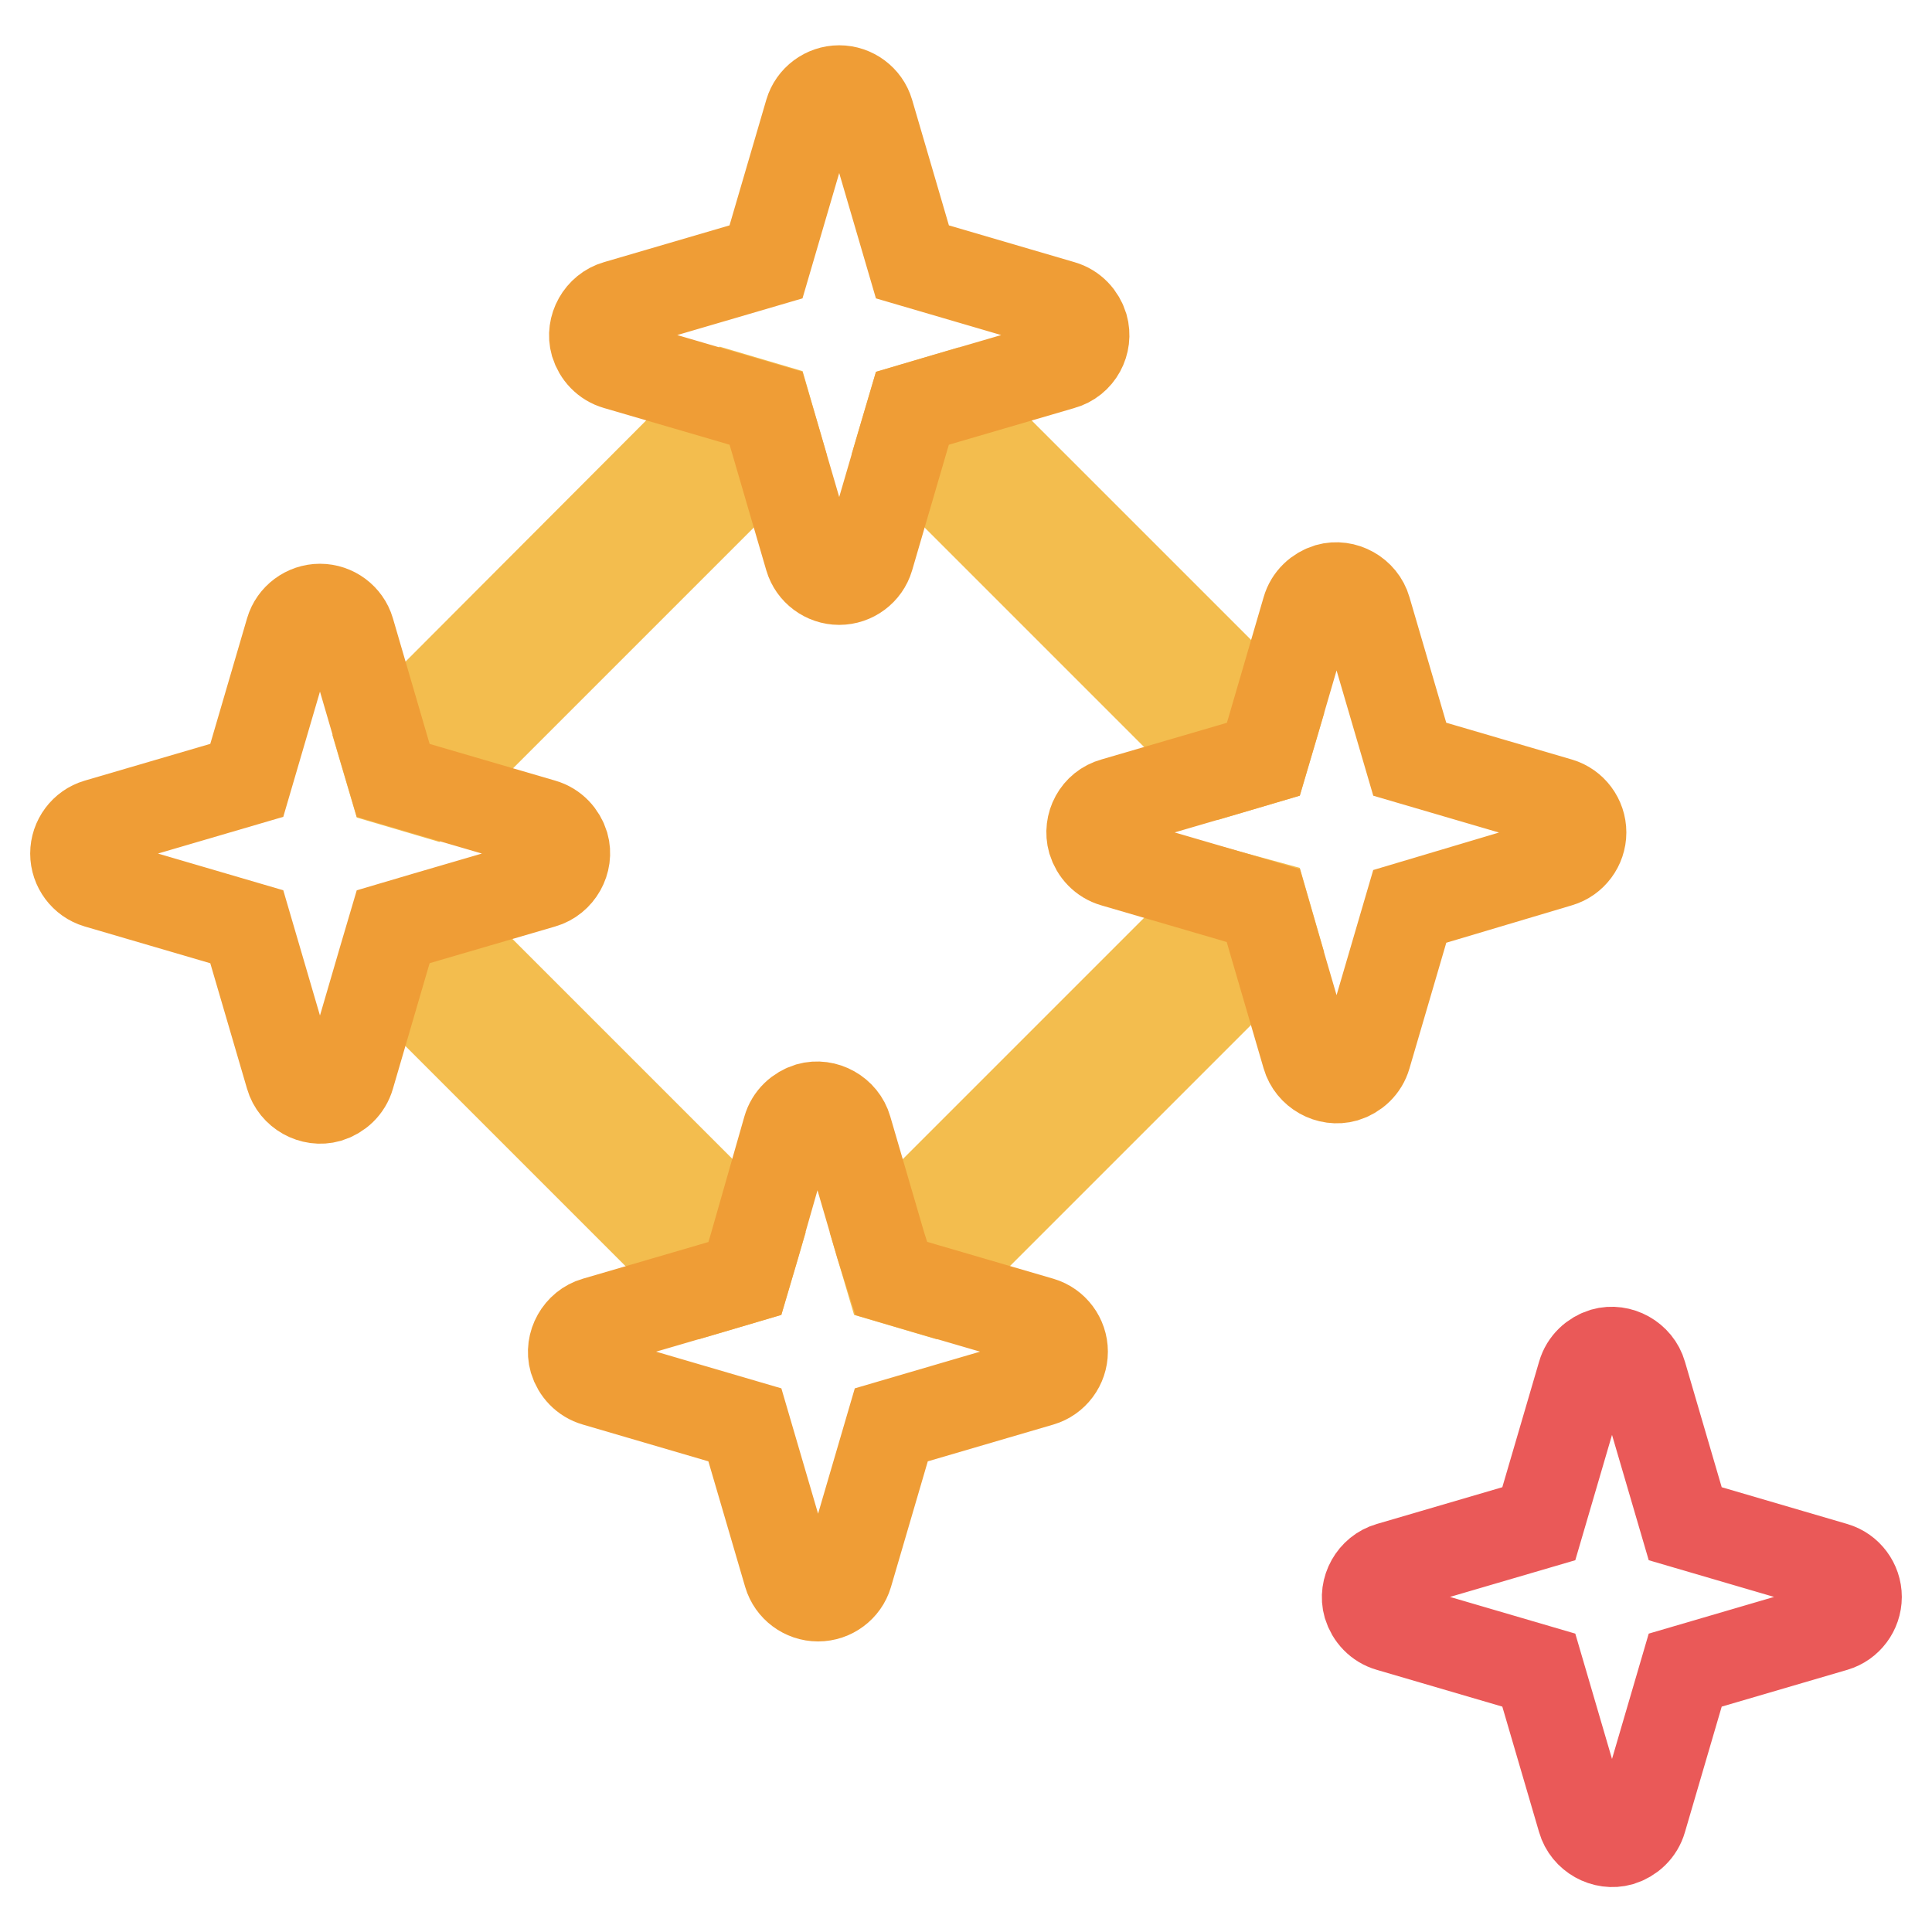
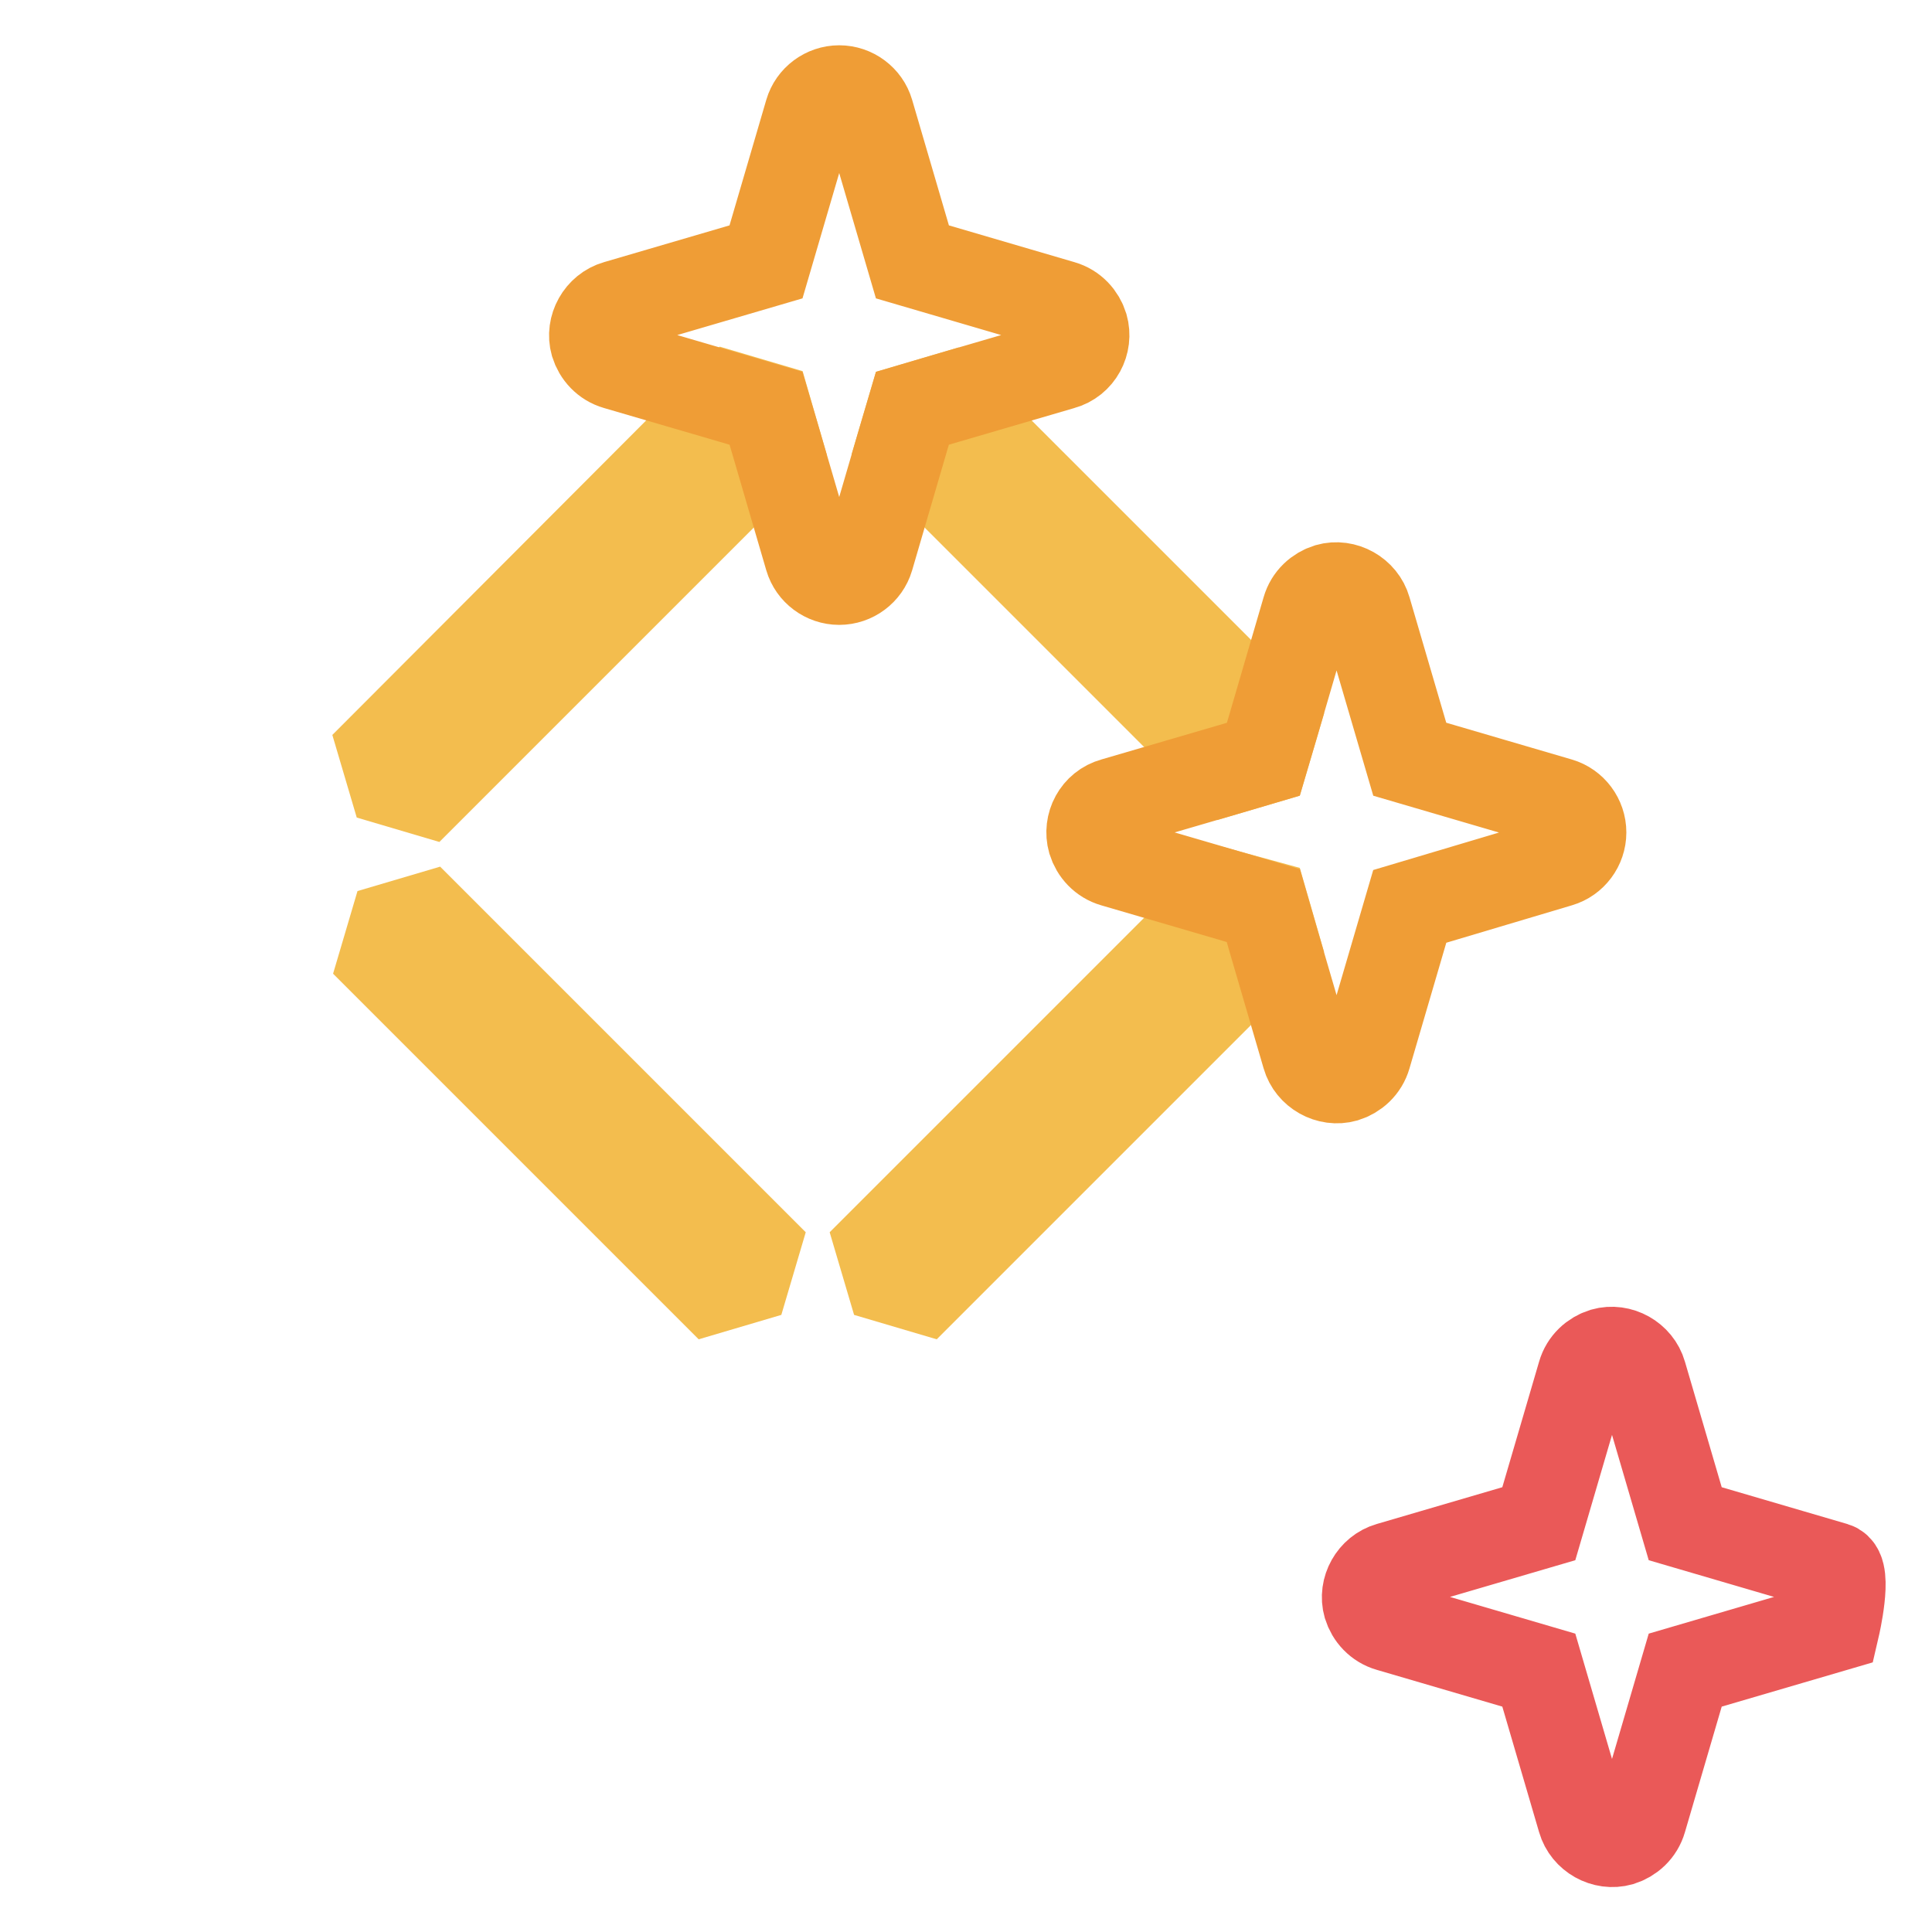
<svg xmlns="http://www.w3.org/2000/svg" version="1.1" x="0px" y="0px" viewBox="0 0 256 256" enable-background="new 0 0 256 256" xml:space="preserve">
  <g>
    <path stroke-width="12" fill-opacity="0" stroke="#f3bd4e" d="M119.6,58.5l43.4,43.4l4.4-1.3l1.3-4.4l-43.4-43.4l-4.4,1.3L119.6,58.5z M100,165l-43.4-43.4l-4.4,1.3 l-1.3,4.4l43.4,43.4l4.4-1.3L100,165z M56.5,104.8l46.3-46.3l-1.3-4.5l-4.4-1.3L50.8,99.1l1.3,4.4L56.5,104.8z M163,118.7 L116.7,165l1.3,4.4l4.4,1.3l46.3-46.3l-1.3-4.5L163,118.7z" />
    <path stroke-width="12" fill-opacity="0" stroke="#ef9d36" d="M102.8,58.5l4.5,15.4c0.5,1.7,2.1,2.9,3.9,2.9c1.8,0,3.4-1.2,3.9-2.9l4.5-15.4l1.3-4.4l4.4-1.3l15.4-4.5 c2.2-0.6,3.4-2.9,2.8-5c-0.4-1.3-1.4-2.4-2.8-2.8l-19.8-5.8l-5.8-19.8c-0.5-1.7-2.1-2.9-3.9-2.9c-1.8,0-3.4,1.2-3.9,2.9l-5.8,19.8 l-19.8,5.8c-2.1,0.6-3.4,2.9-2.8,5c0.4,1.3,1.4,2.4,2.8,2.8l15.4,4.5l4.4,1.3L102.8,58.5z M206.6,114.2c1.7-0.5,2.9-2.1,2.9-3.9 c0-1.8-1.2-3.4-2.9-3.9l-19.8-5.8L181,80.8c-0.6-2.1-2.9-3.4-5-2.8c-1.3,0.4-2.4,1.4-2.8,2.8l-4.5,15.4l-1.3,4.4l-4.4,1.3 l-15.4,4.5c-2.2,0.6-3.4,2.9-2.8,5c0.4,1.3,1.4,2.4,2.8,2.8l15.4,4.5l4.4,1.3l1.3,4.5l4.5,15.4c0.6,2.1,2.9,3.4,5,2.8 c1.3-0.4,2.4-1.4,2.8-2.8l5.8-19.8L206.6,114.2L206.6,114.2z" />
-     <path stroke-width="12" fill-opacity="0" stroke="#ea5958" d="M243.1,207.7l-19.8-5.8l-5.8-19.8c-0.6-2.1-2.9-3.4-5-2.8c-1.3,0.4-2.4,1.4-2.8,2.8l-5.8,19.8l-19.8,5.8 c-2.1,0.6-3.4,2.9-2.8,5c0.4,1.3,1.4,2.4,2.8,2.8l19.8,5.8l5.8,19.8c0.6,2.1,2.9,3.4,5,2.8c1.3-0.4,2.4-1.4,2.8-2.8l5.8-19.8 l19.8-5.8c1.7-0.5,2.9-2.1,2.9-3.9S244.8,208.2,243.1,207.7L243.1,207.7z" />
-     <path stroke-width="12" fill-opacity="0" stroke="#ef9d36" d="M56.5,121.5l15.4-4.5c2.1-0.6,3.4-2.9,2.8-5c-0.4-1.3-1.4-2.4-2.8-2.8l-15.4-4.5l-4.4-1.3l-1.3-4.4 l-4.5-15.4c-0.5-1.7-2.1-2.9-3.9-2.9c-1.8,0-3.4,1.2-3.9,2.9l-5.8,19.8l-19.8,5.8c-1.7,0.5-2.9,2.1-2.9,3.9c0,1.8,1.2,3.4,2.9,3.9 l19.8,5.8l5.8,19.8c0.6,2.1,2.9,3.4,5,2.8c1.3-0.4,2.4-1.4,2.8-2.8l4.5-15.4l1.3-4.4L56.5,121.5z M116.7,165l-4.5-15.4 c-0.6-2.1-2.9-3.4-5-2.8c-1.3,0.4-2.4,1.4-2.8,2.8L100,165l-1.3,4.4l-4.4,1.3l-15.4,4.5c-2.1,0.6-3.4,2.9-2.8,5 c0.4,1.3,1.4,2.4,2.8,2.8l19.8,5.8l5.8,19.8c0.5,1.7,2.1,2.9,3.9,2.9c1.8,0,3.4-1.2,3.9-2.9l5.8-19.8l19.8-5.8 c1.7-0.5,2.9-2.1,2.9-3.9c0-1.8-1.2-3.4-2.9-3.9l-15.4-4.5l-4.4-1.3L116.7,165z" />
+     <path stroke-width="12" fill-opacity="0" stroke="#ea5958" d="M243.1,207.7l-19.8-5.8l-5.8-19.8c-0.6-2.1-2.9-3.4-5-2.8c-1.3,0.4-2.4,1.4-2.8,2.8l-5.8,19.8l-19.8,5.8 c-2.1,0.6-3.4,2.9-2.8,5c0.4,1.3,1.4,2.4,2.8,2.8l19.8,5.8l5.8,19.8c0.6,2.1,2.9,3.4,5,2.8c1.3-0.4,2.4-1.4,2.8-2.8l5.8-19.8 l19.8-5.8S244.8,208.2,243.1,207.7L243.1,207.7z" />
  </g>
</svg>